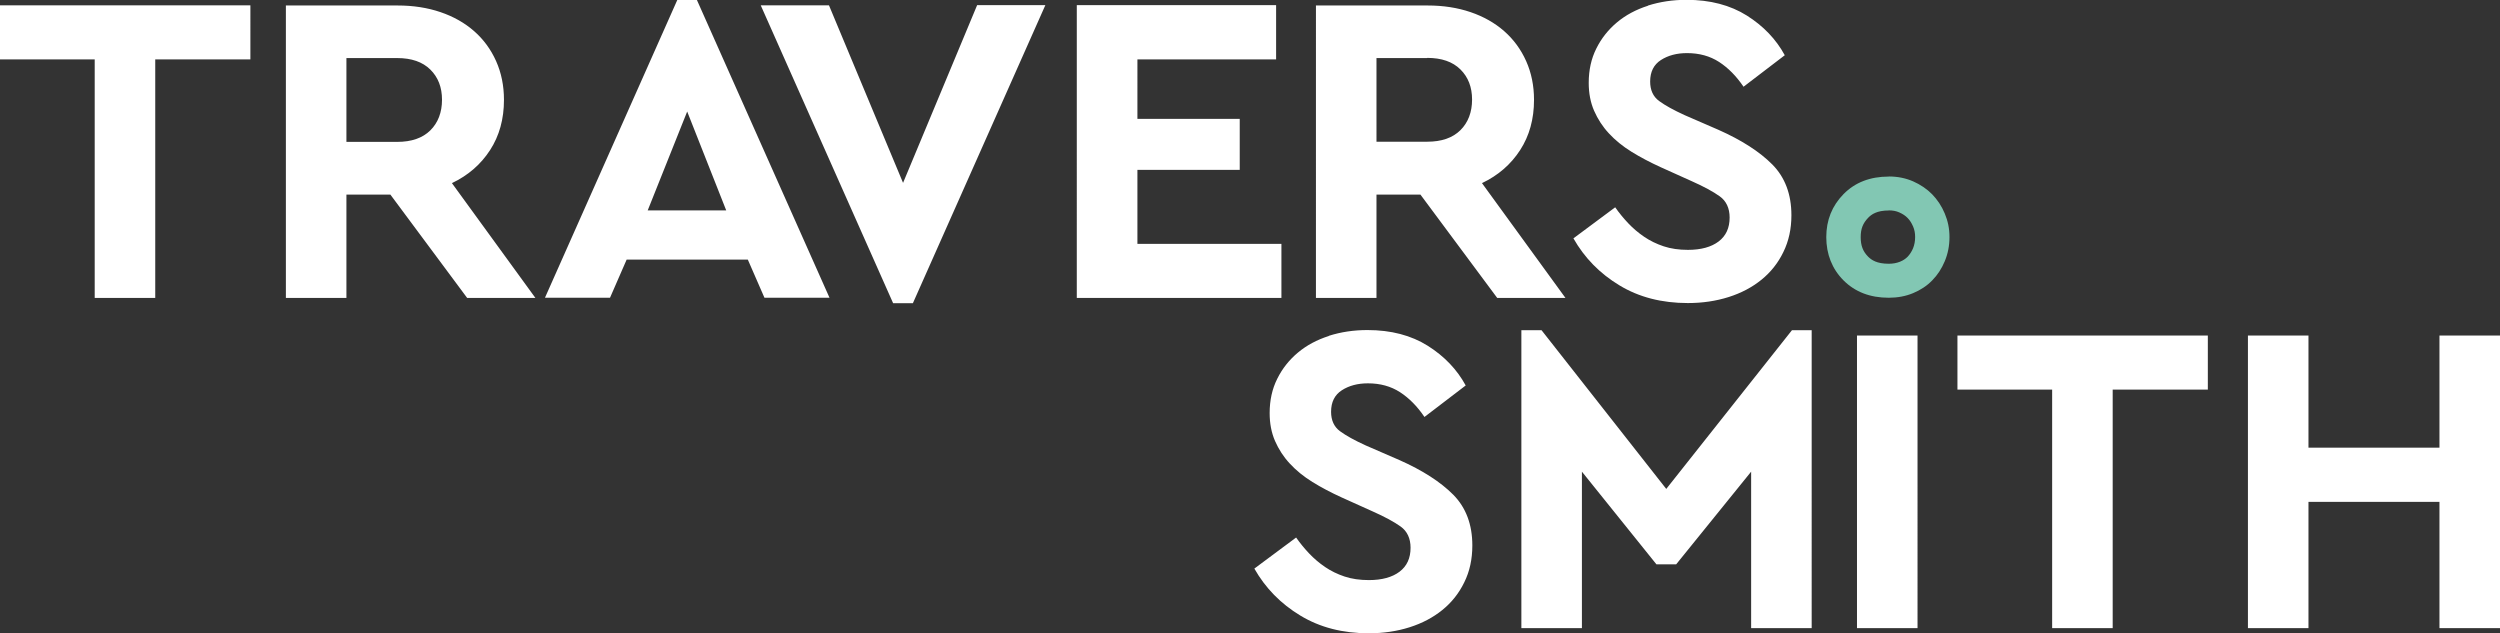
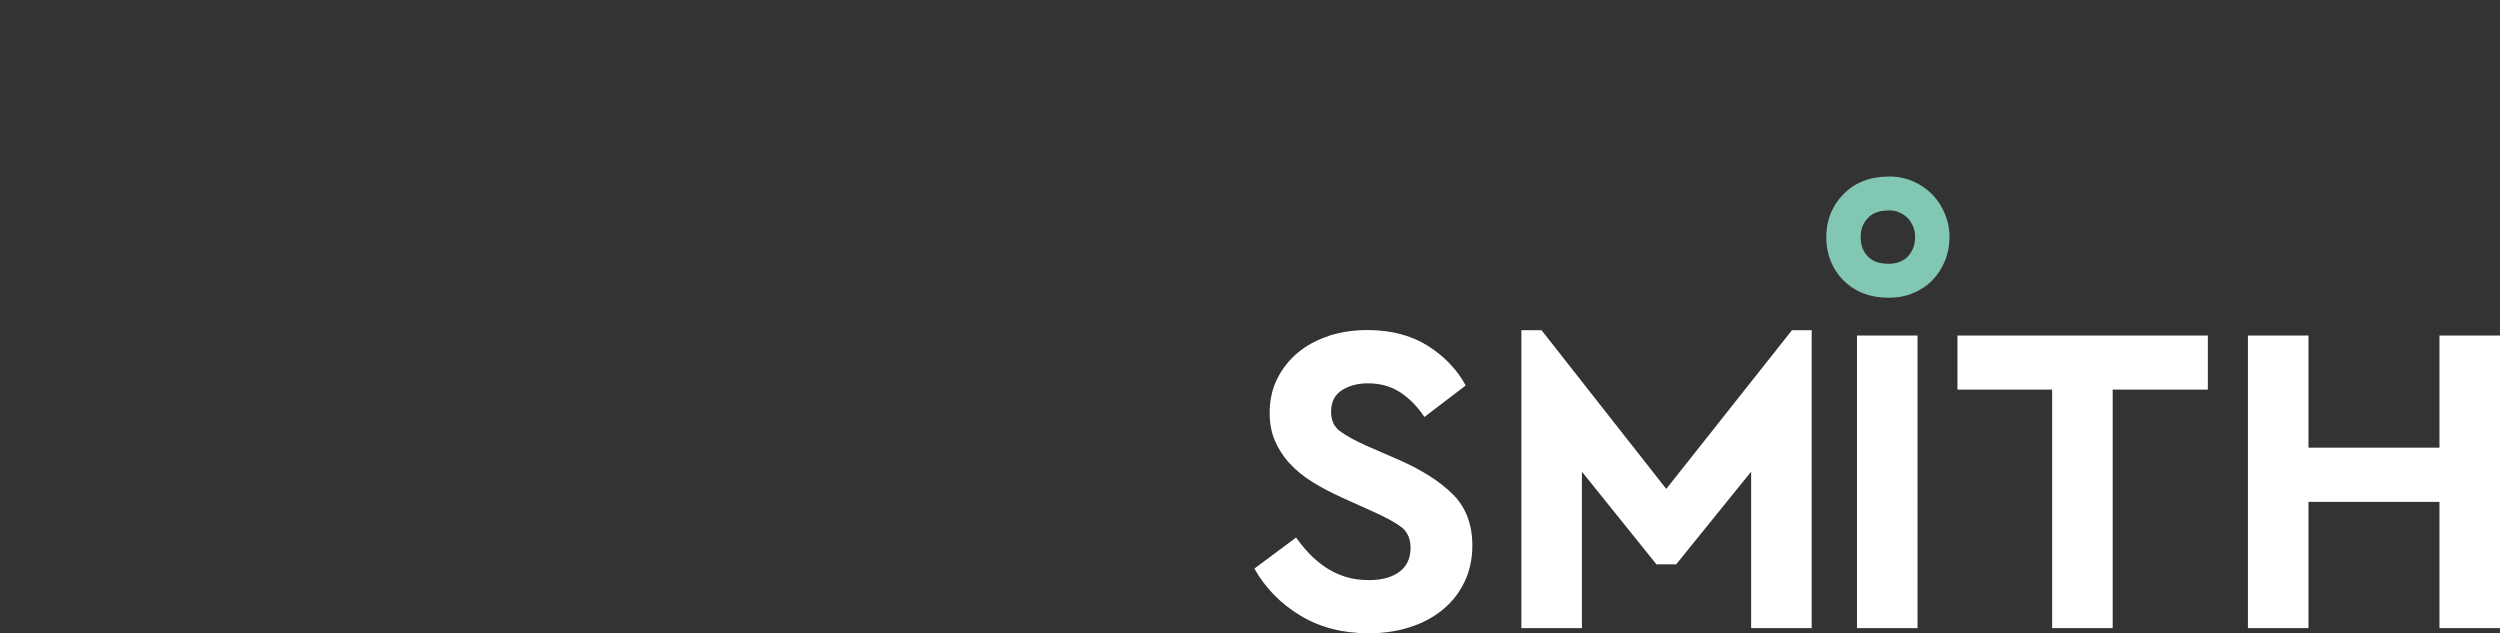
<svg xmlns="http://www.w3.org/2000/svg" viewBox="0 0 282.46 71.57">
  <rect x="0" y="0" width="282.46" height="71.57" fill="#333333" stroke="none" />
  <defs>
    <style>.c{fill:#fff;}.d{fill:#82c7b3;}</style>
  </defs>
  <g id="a">
    <g>
-       <path class="c" d="M186.19,.65c-1.35,.43-2.52,1.06-3.5,1.88-.98,.82-1.76,1.8-2.33,2.95-.58,1.15-.86,2.45-.86,3.88,0,1.17,.2,2.22,.61,3.16,.41,.93,.96,1.79,1.67,2.55,.71,.77,1.56,1.46,2.56,2.08,1,.62,2.09,1.19,3.27,1.73l3.55,1.6c1.35,.6,2.4,1.17,3.14,1.7,.74,.53,1.12,1.34,1.12,2.4,0,1.17-.41,2.07-1.24,2.7-.83,.63-1.99,.95-3.47,.95-1.01,0-1.93-.13-2.74-.4-.81-.27-1.55-.63-2.21-1.08-.66-.45-1.26-.96-1.8-1.53-.54-.57-1.03-1.17-1.47-1.8l-4.72,3.51c1.25,2.2,2.98,3.97,5.2,5.31,2.21,1.34,4.79,2,7.73,2,1.66,0,3.19-.23,4.61-.68,1.42-.45,2.65-1.1,3.7-1.95,1.05-.85,1.88-1.89,2.48-3.13,.61-1.24,.91-2.62,.91-4.16,0-2.37-.72-4.28-2.15-5.73-1.44-1.45-3.47-2.76-6.11-3.93l-3.8-1.65c-1.25-.57-2.21-1.1-2.89-1.6-.68-.5-1.01-1.24-1.01-2.2,0-1.1,.41-1.91,1.22-2.43,.81-.52,1.79-.78,2.94-.78,1.39,0,2.59,.33,3.63,1,1.03,.67,1.95,1.6,2.76,2.8l4.66-3.56c-.98-1.8-2.41-3.3-4.28-4.48-1.88-1.18-4.15-1.78-6.82-1.78-1.56,0-3.01,.22-4.36,.65m-24.94,5.91c1.62,0,2.87,.43,3.75,1.3,.88,.87,1.32,2,1.32,3.41s-.44,2.59-1.32,3.46c-.88,.87-2.13,1.3-3.75,1.3h-5.73V6.56h5.73Zm-12.57-5.96V33.66h6.84v-11.67h4.97l8.67,11.67h7.71l-9.43-12.97c1.83-.87,3.26-2.11,4.31-3.73,1.05-1.62,1.57-3.51,1.57-5.68,0-1.6-.3-3.06-.89-4.38-.59-1.32-1.42-2.45-2.48-3.38-1.06-.93-2.33-1.65-3.8-2.15-1.47-.5-3.08-.75-4.84-.75h-12.62Zm-4.51,0h-22.51V33.66h23.12v-6.11h-16.27v-8.36h11.56v-5.76h-11.56V6.71h15.67V.6Zm-26.06,0h-7.71l-8.37,20.08L93.66,.6h-7.71l14.96,33.66h2.23L118.1,.6Zm-40.47,12.02l4.41,11.17h-8.87l4.46-11.17Zm1.12-12.62h-2.23l-14.96,33.66h7.35l1.88-4.31h13.69l1.88,4.31h7.35L78.74,0ZM44.87,6.56c1.62,0,2.87,.43,3.75,1.3,.88,.87,1.32,2,1.32,3.41s-.44,2.59-1.32,3.46c-.88,.87-2.13,1.3-3.75,1.3h-5.73V6.56h5.73ZM32.3,.6V33.66h6.84v-11.67h4.97l8.67,11.67h7.71l-9.43-12.97c1.83-.87,3.26-2.11,4.31-3.73,1.05-1.62,1.57-3.51,1.57-5.68,0-1.6-.3-3.06-.89-4.38-.59-1.32-1.42-2.45-2.48-3.38-1.06-.93-2.33-1.65-3.8-2.15-1.47-.5-3.08-.75-4.84-.75h-12.62Zm-4.01,0H0V6.71H10.7v26.95h6.84V6.71h10.75V.6Z" />
      <path class="c" d="M282.46,37.91h-6.84v12.67h-14.8v-12.67h-6.84v33.06h6.84v-14.27h14.8v14.27h6.84V37.91Zm-33.01,0h-28.29v6.11h10.7v26.95h6.84v-26.95h10.75v-6.11Zm-32.8,0h-6.84v33.06h6.84V37.91Zm-11.96-.6h-2.23l-14.2,17.93-14.09-17.93h-2.28v33.66h6.84v-17.68l8.42,10.47h2.23l8.47-10.47v17.68h6.84V37.31Zm-54.55,.65c-1.35,.43-2.52,1.06-3.5,1.88-.98,.82-1.76,1.8-2.33,2.95-.58,1.15-.86,2.45-.86,3.88,0,1.17,.2,2.22,.61,3.16,.41,.93,.96,1.79,1.67,2.55,.71,.77,1.56,1.46,2.56,2.08,1,.62,2.09,1.19,3.27,1.73l3.55,1.6c1.35,.6,2.4,1.17,3.14,1.7,.74,.53,1.12,1.34,1.12,2.4,0,1.17-.41,2.07-1.24,2.7-.83,.63-1.99,.95-3.47,.95-1.01,0-1.93-.13-2.74-.4-.81-.27-1.55-.63-2.21-1.08-.66-.45-1.26-.96-1.8-1.53-.54-.57-1.03-1.17-1.47-1.8l-4.72,3.51c1.25,2.2,2.98,3.97,5.2,5.31,2.21,1.34,4.79,2,7.73,2,1.66,0,3.19-.23,4.61-.68,1.42-.45,2.65-1.1,3.7-1.95,1.05-.85,1.88-1.89,2.48-3.13,.61-1.23,.91-2.62,.91-4.16,0-2.37-.72-4.28-2.15-5.73-1.44-1.45-3.47-2.76-6.11-3.93l-3.8-1.65c-1.25-.57-2.21-1.1-2.89-1.6-.68-.5-1.01-1.24-1.01-2.2,0-1.1,.41-1.91,1.22-2.43,.81-.52,1.79-.78,2.94-.78,1.39,0,2.59,.33,3.63,1,1.03,.67,1.95,1.6,2.76,2.8l4.66-3.56c-.98-1.8-2.41-3.3-4.28-4.48-1.88-1.18-4.15-1.78-6.82-1.78-1.56,0-3.01,.22-4.36,.65" />
      <path class="d" d="M213.4,19.95c-2.1,0-3.81,.66-5.11,1.98-1.3,1.33-1.95,2.94-1.95,4.86s.65,3.59,1.95,4.89c1.3,1.3,3,1.96,5.11,1.96,.99,0,1.91-.17,2.75-.52,.84-.35,1.57-.83,2.16-1.44,.6-.61,1.07-1.33,1.42-2.17,.35-.84,.53-1.74,.53-2.72s-.18-1.82-.53-2.66c-.35-.84-.83-1.56-1.42-2.17-.6-.61-1.32-1.1-2.16-1.47-.85-.37-1.76-.55-2.75-.55m0,3.83c.45,0,.84,.07,1.19,.23,.38,.17,.69,.37,.93,.62,.26,.26,.46,.58,.63,.97,.16,.37,.23,.76,.23,1.19,0,.47-.08,.88-.23,1.26-.16,.39-.37,.7-.62,.97-.23,.23-.51,.42-.86,.56-.38,.15-.79,.23-1.27,.23-1.36,0-1.96-.43-2.34-.81-.58-.59-.83-1.24-.83-2.2s.26-1.58,.85-2.19c.37-.38,.98-.82,2.32-.82" />
    </g>
  </g>
  <g id="b" />
</svg>